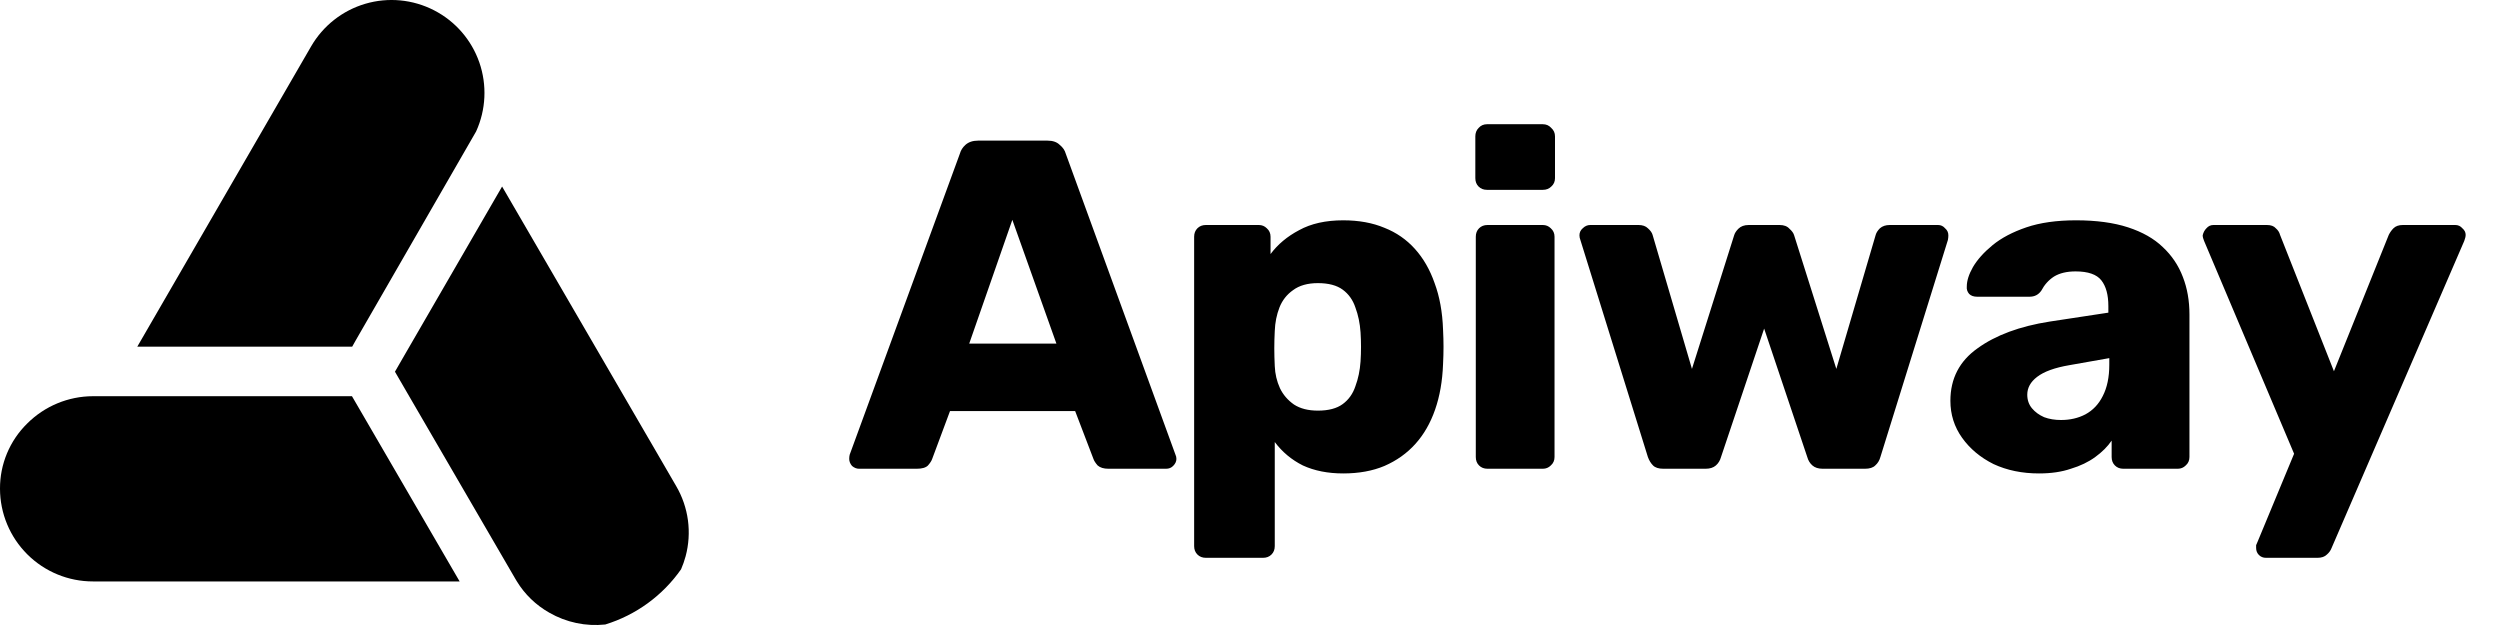
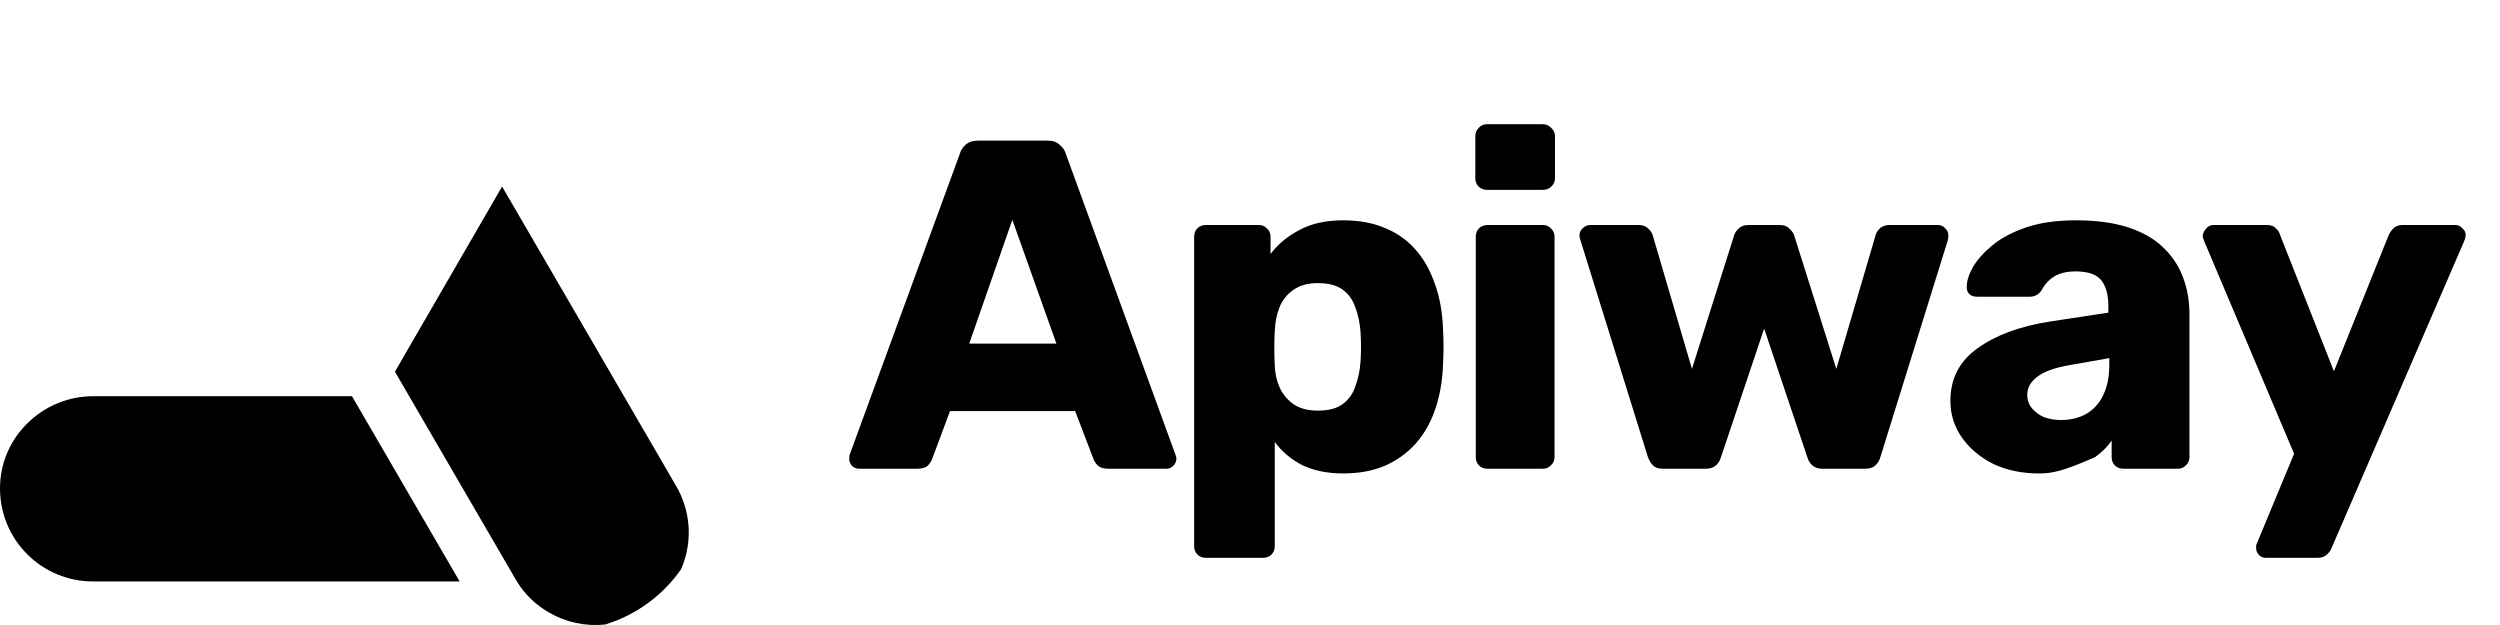
<svg xmlns="http://www.w3.org/2000/svg" width="160" height="40" viewBox="0 0 160 40" fill="none">
-   <path d="M54.98 30C54.82 30 54.67 29.94 54.53 29.82C54.41 29.68 54.35 29.53 54.35 29.37C54.35 29.27 54.36 29.18 54.38 29.1L61.43 9.84C61.49 9.62 61.61 9.43 61.79 9.27C61.99 9.09 62.26 9 62.6 9H67.04C67.38 9 67.64 9.09 67.82 9.27C68.02 9.43 68.15 9.62 68.21 9.84L75.23 29.1C75.27 29.18 75.29 29.27 75.29 29.37C75.29 29.53 75.22 29.68 75.08 29.82C74.96 29.94 74.81 30 74.63 30H70.94C70.64 30 70.41 29.93 70.25 29.79C70.11 29.63 70.02 29.49 69.98 29.37L68.81 26.31H60.8L59.66 29.37C59.62 29.49 59.53 29.63 59.39 29.79C59.25 29.93 59.01 30 58.67 30H54.98ZM62.03 21.99H67.61L64.79 14.07L62.03 21.99ZM77.175 35.7C76.955 35.7 76.775 35.63 76.635 35.49C76.495 35.35 76.425 35.17 76.425 34.95V15.15C76.425 14.93 76.495 14.75 76.635 14.61C76.775 14.47 76.955 14.4 77.175 14.4H80.565C80.765 14.4 80.935 14.47 81.075 14.61C81.235 14.75 81.315 14.93 81.315 15.15V16.26C81.775 15.64 82.385 15.13 83.145 14.73C83.905 14.31 84.845 14.1 85.965 14.1C86.965 14.1 87.845 14.26 88.605 14.58C89.365 14.88 90.015 15.33 90.555 15.93C91.095 16.53 91.515 17.26 91.815 18.12C92.135 18.98 92.315 19.97 92.355 21.09C92.375 21.49 92.385 21.86 92.385 22.2C92.385 22.54 92.375 22.91 92.355 23.31C92.315 24.39 92.145 25.36 91.845 26.22C91.545 27.08 91.125 27.81 90.585 28.41C90.045 29.01 89.385 29.48 88.605 29.82C87.845 30.14 86.965 30.3 85.965 30.3C84.985 30.3 84.125 30.13 83.385 29.79C82.665 29.43 82.065 28.93 81.585 28.29V34.95C81.585 35.17 81.515 35.35 81.375 35.49C81.235 35.63 81.055 35.7 80.835 35.7H77.175ZM84.345 26.28C85.025 26.28 85.555 26.14 85.935 25.86C86.315 25.58 86.585 25.2 86.745 24.72C86.925 24.24 87.035 23.71 87.075 23.13C87.115 22.51 87.115 21.89 87.075 21.27C87.035 20.69 86.925 20.16 86.745 19.68C86.585 19.2 86.315 18.82 85.935 18.54C85.555 18.26 85.025 18.12 84.345 18.12C83.685 18.12 83.155 18.27 82.755 18.57C82.355 18.85 82.065 19.22 81.885 19.68C81.705 20.14 81.605 20.64 81.585 21.18C81.565 21.56 81.555 21.93 81.555 22.29C81.555 22.65 81.565 23.03 81.585 23.43C81.605 23.93 81.715 24.4 81.915 24.84C82.115 25.26 82.415 25.61 82.815 25.89C83.215 26.15 83.725 26.28 84.345 26.28ZM95.201 30C94.981 30 94.8 29.93 94.66 29.79C94.52 29.65 94.451 29.47 94.451 29.25V15.15C94.451 14.93 94.52 14.75 94.66 14.61C94.8 14.47 94.981 14.4 95.201 14.4H98.74C98.941 14.4 99.111 14.47 99.251 14.61C99.41 14.75 99.49 14.93 99.49 15.15V29.25C99.49 29.47 99.41 29.65 99.251 29.79C99.111 29.93 98.941 30 98.74 30H95.201ZM95.171 12.15C94.951 12.15 94.77 12.08 94.63 11.94C94.49 11.8 94.421 11.62 94.421 11.4V8.73C94.421 8.51 94.49 8.33 94.63 8.19C94.77 8.03 94.951 7.95 95.171 7.95H98.74C98.96 7.95 99.141 8.03 99.281 8.19C99.441 8.33 99.52 8.51 99.52 8.73V11.4C99.52 11.62 99.441 11.8 99.281 11.94C99.141 12.08 98.96 12.15 98.74 12.15H95.171ZM106.455 30C106.155 30 105.935 29.93 105.795 29.79C105.655 29.65 105.545 29.47 105.465 29.25L101.145 15.36C101.105 15.26 101.085 15.16 101.085 15.06C101.085 14.88 101.155 14.73 101.295 14.61C101.435 14.47 101.595 14.4 101.775 14.4H104.865C105.125 14.4 105.325 14.47 105.465 14.61C105.625 14.75 105.725 14.89 105.765 15.03L108.285 23.61L110.985 15.06C111.025 14.92 111.115 14.78 111.255 14.64C111.415 14.48 111.635 14.4 111.915 14.4H113.895C114.175 14.4 114.385 14.48 114.525 14.64C114.685 14.78 114.785 14.92 114.825 15.06L117.525 23.61L120.045 15.03C120.085 14.89 120.175 14.75 120.315 14.61C120.475 14.47 120.685 14.4 120.945 14.4H124.035C124.215 14.4 124.365 14.47 124.485 14.61C124.625 14.73 124.695 14.88 124.695 15.06C124.695 15.16 124.685 15.26 124.665 15.36L120.345 29.25C120.285 29.47 120.175 29.65 120.015 29.79C119.875 29.93 119.655 30 119.355 30H116.655C116.375 30 116.155 29.93 115.995 29.79C115.835 29.65 115.725 29.47 115.665 29.25L112.905 21.03L110.145 29.25C110.085 29.47 109.975 29.65 109.815 29.79C109.655 29.93 109.435 30 109.155 30H106.455ZM130.495 30.3C129.415 30.3 128.445 30.1 127.585 29.7C126.745 29.28 126.075 28.72 125.575 28.02C125.075 27.32 124.825 26.53 124.825 25.65C124.825 24.23 125.405 23.11 126.565 22.29C127.725 21.45 129.265 20.88 131.185 20.58L134.935 20.01V19.59C134.935 18.87 134.785 18.32 134.485 17.94C134.185 17.56 133.635 17.37 132.835 17.37C132.275 17.37 131.815 17.48 131.455 17.7C131.115 17.92 130.845 18.22 130.645 18.6C130.465 18.86 130.215 18.99 129.895 18.99H126.535C126.315 18.99 126.145 18.93 126.025 18.81C125.905 18.67 125.855 18.51 125.875 18.33C125.875 17.97 126.005 17.56 126.265 17.1C126.545 16.62 126.965 16.15 127.525 15.69C128.085 15.23 128.805 14.85 129.685 14.55C130.565 14.25 131.625 14.1 132.865 14.1C134.165 14.1 135.275 14.25 136.195 14.55C137.115 14.85 137.855 15.27 138.415 15.81C138.995 16.35 139.425 16.99 139.705 17.73C139.985 18.45 140.125 19.25 140.125 20.13V29.25C140.125 29.47 140.045 29.65 139.885 29.79C139.745 29.93 139.575 30 139.375 30H135.895C135.675 30 135.495 29.93 135.355 29.79C135.215 29.65 135.145 29.47 135.145 29.25V28.2C134.885 28.58 134.535 28.93 134.095 29.25C133.655 29.57 133.135 29.82 132.535 30C131.955 30.2 131.275 30.3 130.495 30.3ZM131.905 26.88C132.485 26.88 133.005 26.76 133.465 26.52C133.945 26.26 134.315 25.87 134.575 25.35C134.855 24.81 134.995 24.14 134.995 23.34V22.92L132.445 23.37C131.505 23.53 130.815 23.78 130.375 24.12C129.955 24.44 129.745 24.82 129.745 25.26C129.745 25.6 129.845 25.89 130.045 26.13C130.245 26.37 130.505 26.56 130.825 26.7C131.145 26.82 131.505 26.88 131.905 26.88ZM145.022 35.7C144.842 35.7 144.692 35.64 144.572 35.52C144.452 35.4 144.392 35.25 144.392 35.07C144.392 35.03 144.392 34.97 144.392 34.89C144.412 34.83 144.442 34.76 144.482 34.68L146.822 29.04L141.062 15.42C141.002 15.28 140.972 15.16 140.972 15.06C141.012 14.88 141.092 14.73 141.212 14.61C141.332 14.47 141.482 14.4 141.662 14.4H145.082C145.342 14.4 145.532 14.47 145.652 14.61C145.792 14.73 145.882 14.87 145.922 15.03L149.372 23.76L152.882 15.03C152.962 14.87 153.062 14.73 153.182 14.61C153.322 14.47 153.522 14.4 153.782 14.4H157.142C157.322 14.4 157.472 14.47 157.592 14.61C157.732 14.73 157.802 14.87 157.802 15.03C157.802 15.13 157.772 15.26 157.712 15.42L149.222 35.07C149.162 35.23 149.062 35.37 148.922 35.49C148.782 35.63 148.582 35.7 148.322 35.7H145.022Z" fill="black" />
+   <path d="M54.98 30C54.82 30 54.67 29.94 54.53 29.82C54.41 29.68 54.35 29.53 54.35 29.37C54.35 29.27 54.36 29.18 54.38 29.1L61.43 9.84C61.49 9.62 61.61 9.43 61.79 9.27C61.99 9.09 62.26 9 62.6 9H67.04C67.38 9 67.64 9.09 67.82 9.27C68.02 9.43 68.15 9.62 68.21 9.84L75.23 29.1C75.27 29.18 75.29 29.27 75.29 29.37C75.29 29.53 75.22 29.68 75.08 29.82C74.96 29.94 74.81 30 74.63 30H70.94C70.64 30 70.41 29.93 70.25 29.79C70.11 29.63 70.02 29.49 69.98 29.37L68.81 26.31H60.8L59.66 29.37C59.62 29.49 59.53 29.63 59.39 29.79C59.25 29.93 59.01 30 58.67 30H54.98ZM62.03 21.99H67.61L64.79 14.07L62.03 21.99ZM77.175 35.7C76.955 35.7 76.775 35.63 76.635 35.49C76.495 35.35 76.425 35.17 76.425 34.95V15.15C76.425 14.93 76.495 14.75 76.635 14.61C76.775 14.47 76.955 14.4 77.175 14.4H80.565C80.765 14.4 80.935 14.47 81.075 14.61C81.235 14.75 81.315 14.93 81.315 15.15V16.26C81.775 15.64 82.385 15.13 83.145 14.73C83.905 14.31 84.845 14.1 85.965 14.1C86.965 14.1 87.845 14.26 88.605 14.58C89.365 14.88 90.015 15.33 90.555 15.93C91.095 16.53 91.515 17.26 91.815 18.12C92.135 18.98 92.315 19.97 92.355 21.09C92.375 21.49 92.385 21.86 92.385 22.2C92.385 22.54 92.375 22.91 92.355 23.31C92.315 24.39 92.145 25.36 91.845 26.22C91.545 27.08 91.125 27.81 90.585 28.41C90.045 29.01 89.385 29.48 88.605 29.82C87.845 30.14 86.965 30.3 85.965 30.3C84.985 30.3 84.125 30.13 83.385 29.79C82.665 29.43 82.065 28.93 81.585 28.29V34.95C81.585 35.17 81.515 35.35 81.375 35.49C81.235 35.63 81.055 35.7 80.835 35.7H77.175ZM84.345 26.28C85.025 26.28 85.555 26.14 85.935 25.86C86.315 25.58 86.585 25.2 86.745 24.72C86.925 24.24 87.035 23.71 87.075 23.13C87.115 22.51 87.115 21.89 87.075 21.27C87.035 20.69 86.925 20.16 86.745 19.68C86.585 19.2 86.315 18.82 85.935 18.54C85.555 18.26 85.025 18.12 84.345 18.12C83.685 18.12 83.155 18.27 82.755 18.57C82.355 18.85 82.065 19.22 81.885 19.68C81.705 20.14 81.605 20.64 81.585 21.18C81.565 21.56 81.555 21.93 81.555 22.29C81.555 22.65 81.565 23.03 81.585 23.43C81.605 23.93 81.715 24.4 81.915 24.84C82.115 25.26 82.415 25.61 82.815 25.89C83.215 26.15 83.725 26.28 84.345 26.28ZM95.201 30C94.981 30 94.8 29.93 94.66 29.79C94.52 29.65 94.451 29.47 94.451 29.25V15.15C94.451 14.93 94.52 14.75 94.66 14.61C94.8 14.47 94.981 14.4 95.201 14.4H98.74C98.941 14.4 99.111 14.47 99.251 14.61C99.41 14.75 99.49 14.93 99.49 15.15V29.25C99.49 29.47 99.41 29.65 99.251 29.79C99.111 29.93 98.941 30 98.74 30H95.201ZM95.171 12.15C94.951 12.15 94.77 12.08 94.63 11.94C94.49 11.8 94.421 11.62 94.421 11.4V8.73C94.421 8.51 94.49 8.33 94.63 8.19C94.77 8.03 94.951 7.95 95.171 7.95H98.74C98.96 7.95 99.141 8.03 99.281 8.19C99.441 8.33 99.52 8.51 99.52 8.73V11.4C99.52 11.62 99.441 11.8 99.281 11.94C99.141 12.08 98.96 12.15 98.74 12.15H95.171ZM106.455 30C106.155 30 105.935 29.93 105.795 29.79C105.655 29.65 105.545 29.47 105.465 29.25L101.145 15.36C101.105 15.26 101.085 15.16 101.085 15.06C101.085 14.88 101.155 14.73 101.295 14.61C101.435 14.47 101.595 14.4 101.775 14.4H104.865C105.125 14.4 105.325 14.47 105.465 14.61C105.625 14.75 105.725 14.89 105.765 15.03L108.285 23.61L110.985 15.06C111.025 14.92 111.115 14.78 111.255 14.64C111.415 14.48 111.635 14.4 111.915 14.4H113.895C114.175 14.4 114.385 14.48 114.525 14.64C114.685 14.78 114.785 14.92 114.825 15.06L117.525 23.61L120.045 15.03C120.085 14.89 120.175 14.75 120.315 14.61C120.475 14.47 120.685 14.4 120.945 14.4H124.035C124.215 14.4 124.365 14.47 124.485 14.61C124.625 14.73 124.695 14.88 124.695 15.06C124.695 15.16 124.685 15.26 124.665 15.36L120.345 29.25C120.285 29.47 120.175 29.65 120.015 29.79C119.875 29.93 119.655 30 119.355 30H116.655C116.375 30 116.155 29.93 115.995 29.79C115.835 29.65 115.725 29.47 115.665 29.25L112.905 21.03L110.145 29.25C110.085 29.47 109.975 29.65 109.815 29.79C109.655 29.93 109.435 30 109.155 30H106.455ZM130.495 30.3C129.415 30.3 128.445 30.1 127.585 29.7C126.745 29.28 126.075 28.72 125.575 28.02C125.075 27.32 124.825 26.53 124.825 25.65C124.825 24.23 125.405 23.11 126.565 22.29C127.725 21.45 129.265 20.88 131.185 20.58L134.935 20.01V19.59C134.935 18.87 134.785 18.32 134.485 17.94C134.185 17.56 133.635 17.37 132.835 17.37C132.275 17.37 131.815 17.48 131.455 17.7C131.115 17.92 130.845 18.22 130.645 18.6C130.465 18.86 130.215 18.99 129.895 18.99H126.535C126.315 18.99 126.145 18.93 126.025 18.81C125.905 18.67 125.855 18.51 125.875 18.33C125.875 17.97 126.005 17.56 126.265 17.1C126.545 16.62 126.965 16.15 127.525 15.69C128.085 15.23 128.805 14.85 129.685 14.55C130.565 14.25 131.625 14.1 132.865 14.1C134.165 14.1 135.275 14.25 136.195 14.55C137.115 14.85 137.855 15.27 138.415 15.81C138.995 16.35 139.425 16.99 139.705 17.73C139.985 18.45 140.125 19.25 140.125 20.13V29.25C140.125 29.47 140.045 29.65 139.885 29.79C139.745 29.93 139.575 30 139.375 30H135.895C135.675 30 135.495 29.93 135.355 29.79C135.215 29.65 135.145 29.47 135.145 29.25V28.2C134.885 28.58 134.535 28.93 134.095 29.25C131.955 30.2 131.275 30.3 130.495 30.3ZM131.905 26.88C132.485 26.88 133.005 26.76 133.465 26.52C133.945 26.26 134.315 25.87 134.575 25.35C134.855 24.81 134.995 24.14 134.995 23.34V22.92L132.445 23.37C131.505 23.53 130.815 23.78 130.375 24.12C129.955 24.44 129.745 24.82 129.745 25.26C129.745 25.6 129.845 25.89 130.045 26.13C130.245 26.37 130.505 26.56 130.825 26.7C131.145 26.82 131.505 26.88 131.905 26.88ZM145.022 35.7C144.842 35.7 144.692 35.64 144.572 35.52C144.452 35.4 144.392 35.25 144.392 35.07C144.392 35.03 144.392 34.97 144.392 34.89C144.412 34.83 144.442 34.76 144.482 34.68L146.822 29.04L141.062 15.42C141.002 15.28 140.972 15.16 140.972 15.06C141.012 14.88 141.092 14.73 141.212 14.61C141.332 14.47 141.482 14.4 141.662 14.4H145.082C145.342 14.4 145.532 14.47 145.652 14.61C145.792 14.73 145.882 14.87 145.922 15.03L149.372 23.76L152.882 15.03C152.962 14.87 153.062 14.73 153.182 14.61C153.322 14.47 153.522 14.4 153.782 14.4H157.142C157.322 14.4 157.472 14.47 157.592 14.61C157.732 14.73 157.802 14.87 157.802 15.03C157.802 15.13 157.772 15.26 157.712 15.42L149.222 35.07C149.162 35.23 149.062 35.37 148.922 35.49C148.782 35.63 148.582 35.7 148.322 35.7H145.022Z" fill="black" />
  <path d="M22.526 25.357L29.417 37.212H5.951C4.375 37.214 2.863 36.59 1.747 35.477C0.631 34.365 0.003 32.855 8.63964e-05 31.279C-0.004 30.502 0.148 29.733 0.447 29.016C0.746 28.299 1.185 27.65 1.74 27.106C2.857 25.989 4.371 25.36 5.951 25.357H22.526Z" fill="black" />
-   <path d="M22.54 22.186H8.787L19.908 2.974C20.672 1.651 21.916 0.672 23.381 0.241C24.847 -0.19 26.423 -0.04 27.781 0.66C29.14 1.359 30.177 2.555 30.678 3.998C31.178 5.442 31.104 7.023 30.471 8.413L22.799 21.726L22.54 22.186Z" fill="black" />
  <path d="M43.879 35.604C43.802 35.887 43.705 36.164 43.589 36.433C42.41 38.119 40.702 39.363 38.736 39.968C37.494 40.1 36.241 39.836 35.158 39.213L35.144 39.205C34.296 38.724 33.584 38.036 33.077 37.204C33.044 37.153 33.013 37.099 32.982 37.046L26.187 25.358L25.277 23.789L25.855 22.786L26.199 22.192L32.134 11.938L38.243 22.447L41.484 28.025L41.586 28.198L43.276 31.111C43.669 31.783 43.924 32.526 44.028 33.297C44.131 34.068 44.081 34.852 43.879 35.604Z" fill="black" />
</svg>